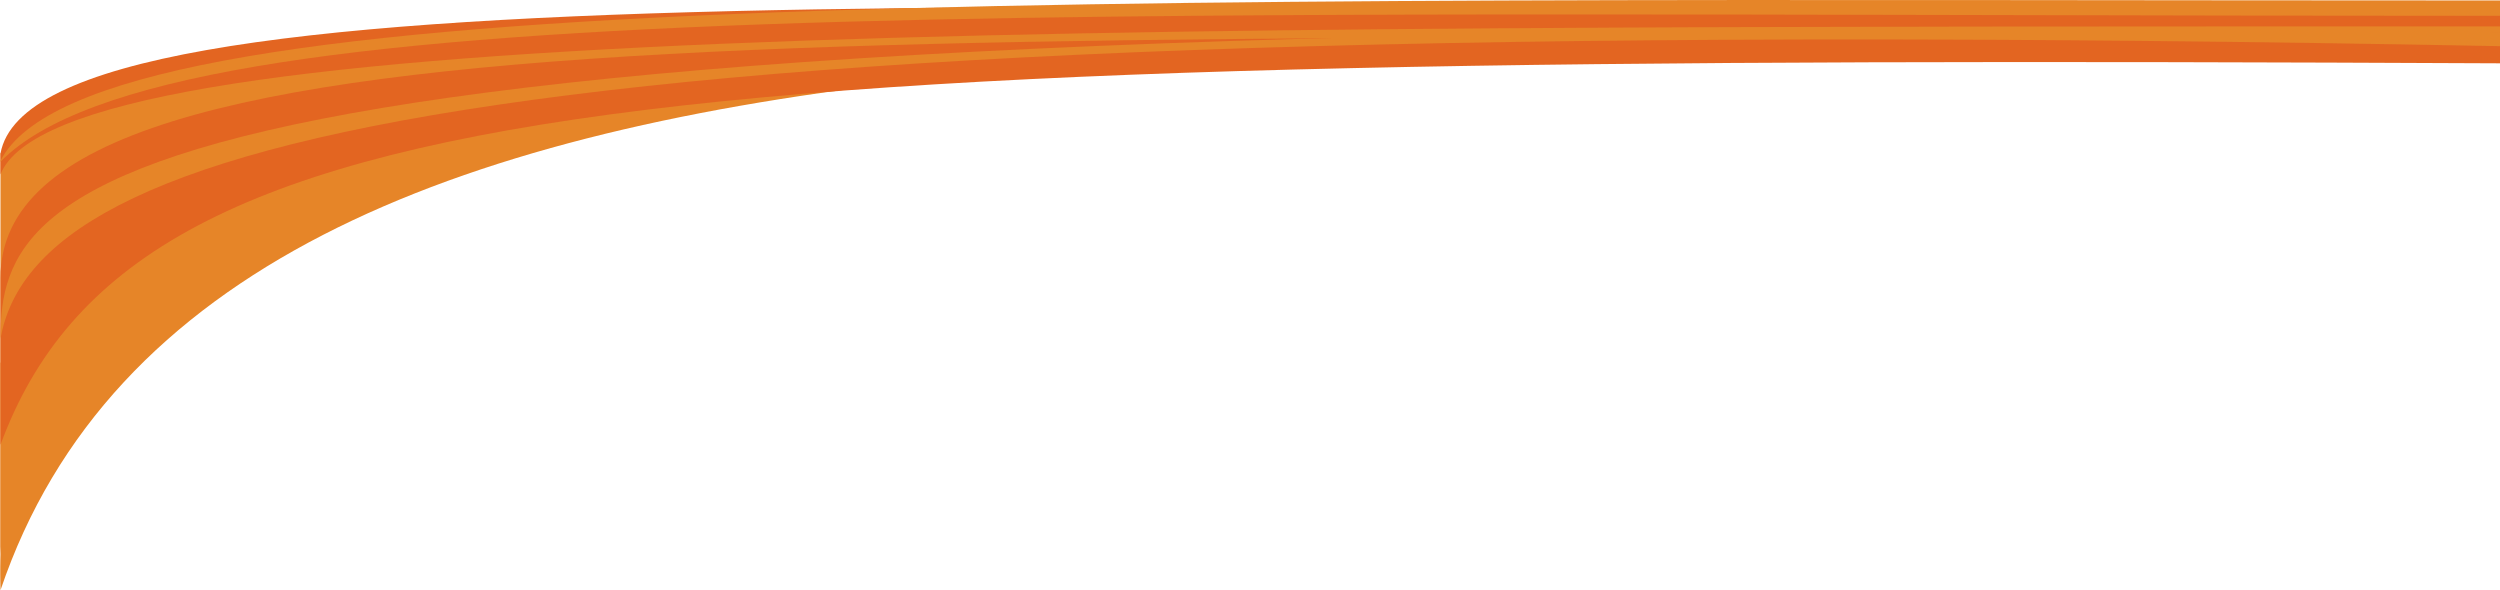
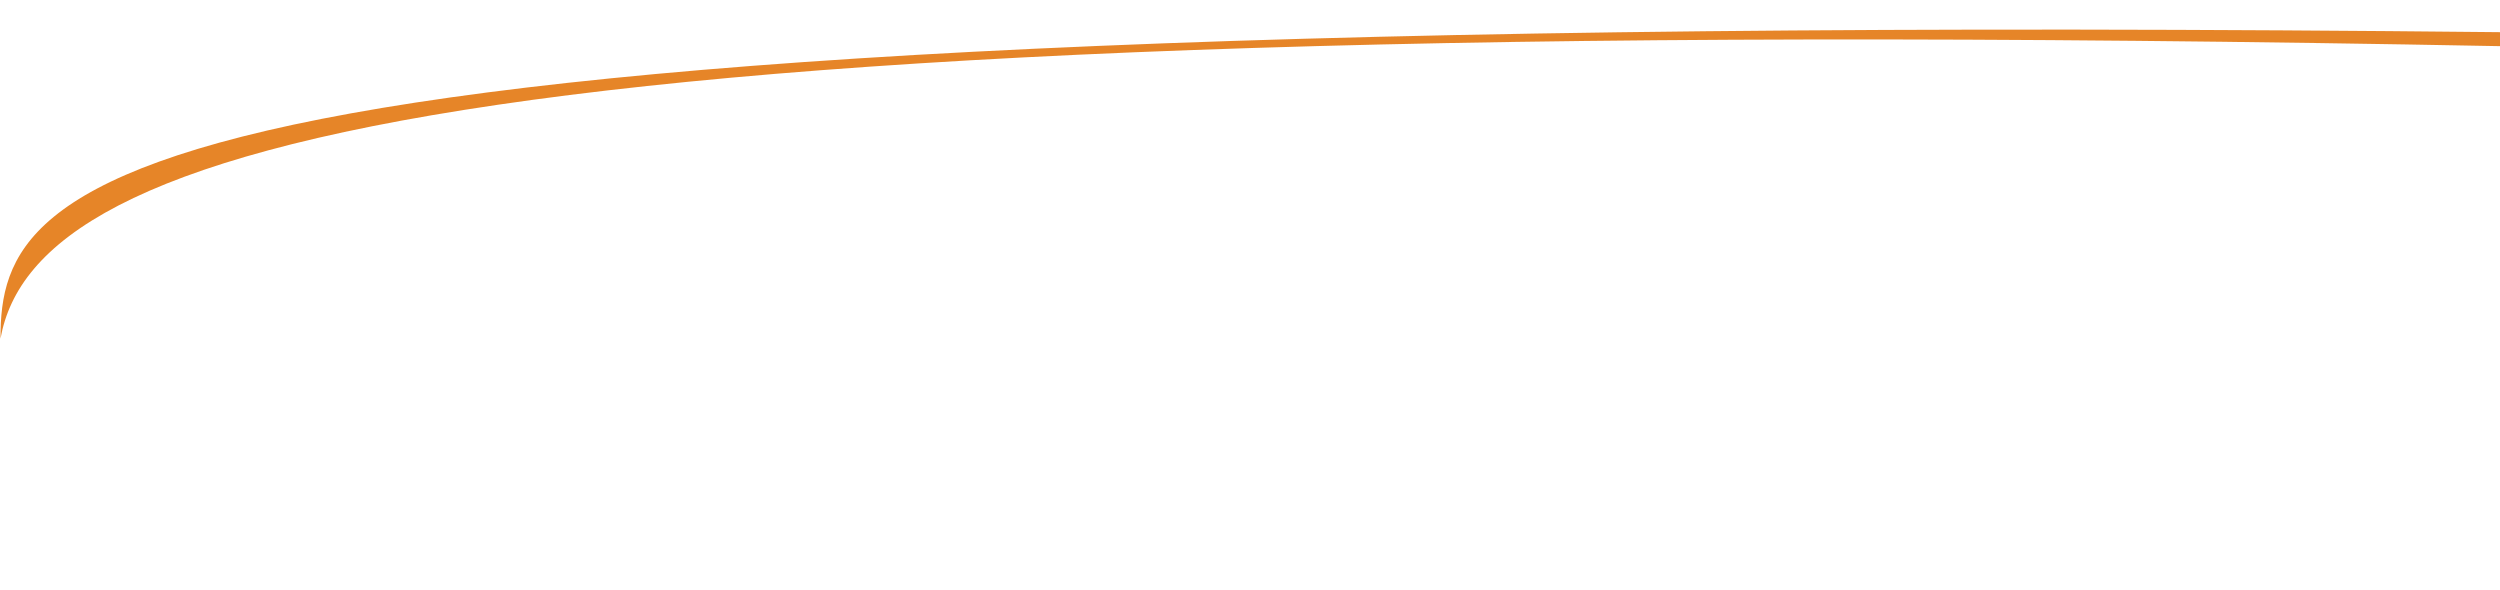
<svg xmlns="http://www.w3.org/2000/svg" id="Component_1_1" data-name="Component 1 – 1" width="612.345" height="144.563" viewBox="0 0 612.345 144.563">
-   <path id="Path_64" data-name="Path 64" d="M612.093,943.218V938.1C556.918,937.094,34.88,926.272-.132,971.634V1078.6c-4.409-82.929,113.972-119.058,247.771-133.53,176.053-4.387,364.455-1.854,364.455-1.854" transform="translate(0.252 -934.04)" fill="#e68528" />
-   <path id="Path_65" data-name="Path 65" d="M612.093,947.333C333.171,948.505,53.341,920.567-.133,1078.6v-55.629c45.71-89.562,174.745-100.505,612.225-75.641" transform="translate(0.252 -934.04)" fill="#e68528" />
-   <path id="Path_66" data-name="Path 66" d="M-.132,976.753c14.655-37,252.851-36.241,612.225-36.241v-3.1C264.7,937.415,8.475,924.272-.132,971.634c0,1.622,0,2.963,0,5.119" transform="translate(0.252 -934.04)" fill="#e36521" />
-   <path id="Path_67" data-name="Path 67" d="M-.132,1002.177v40.806c32.785-89.02,160.972-95.565,612.225-93.434v-7.467C232.436,945.913-.37,932.047-.132,1002.177" transform="translate(0.252 -934.04)" fill="#e36521" />
  <path id="Path_68" data-name="Path 68" d="M-.132,1017c8.505-47.659,112.287-81.259,612.225-71.655v-3.423C24.679,935.741-.132,976.1-.132,1017" transform="translate(0.252 -934.04)" fill="#e68528" />
-   <path id="Path_69" data-name="Path 69" d="M-.132,973.655c41.179-42.105,253.5-35.743,612.225-35.743v-3.755c-358.124,0-590.132-4.3-612.225,39.27,0,.119,0,.119,0,.228" transform="translate(0.252 -934.04)" fill="#e68528" />
</svg>